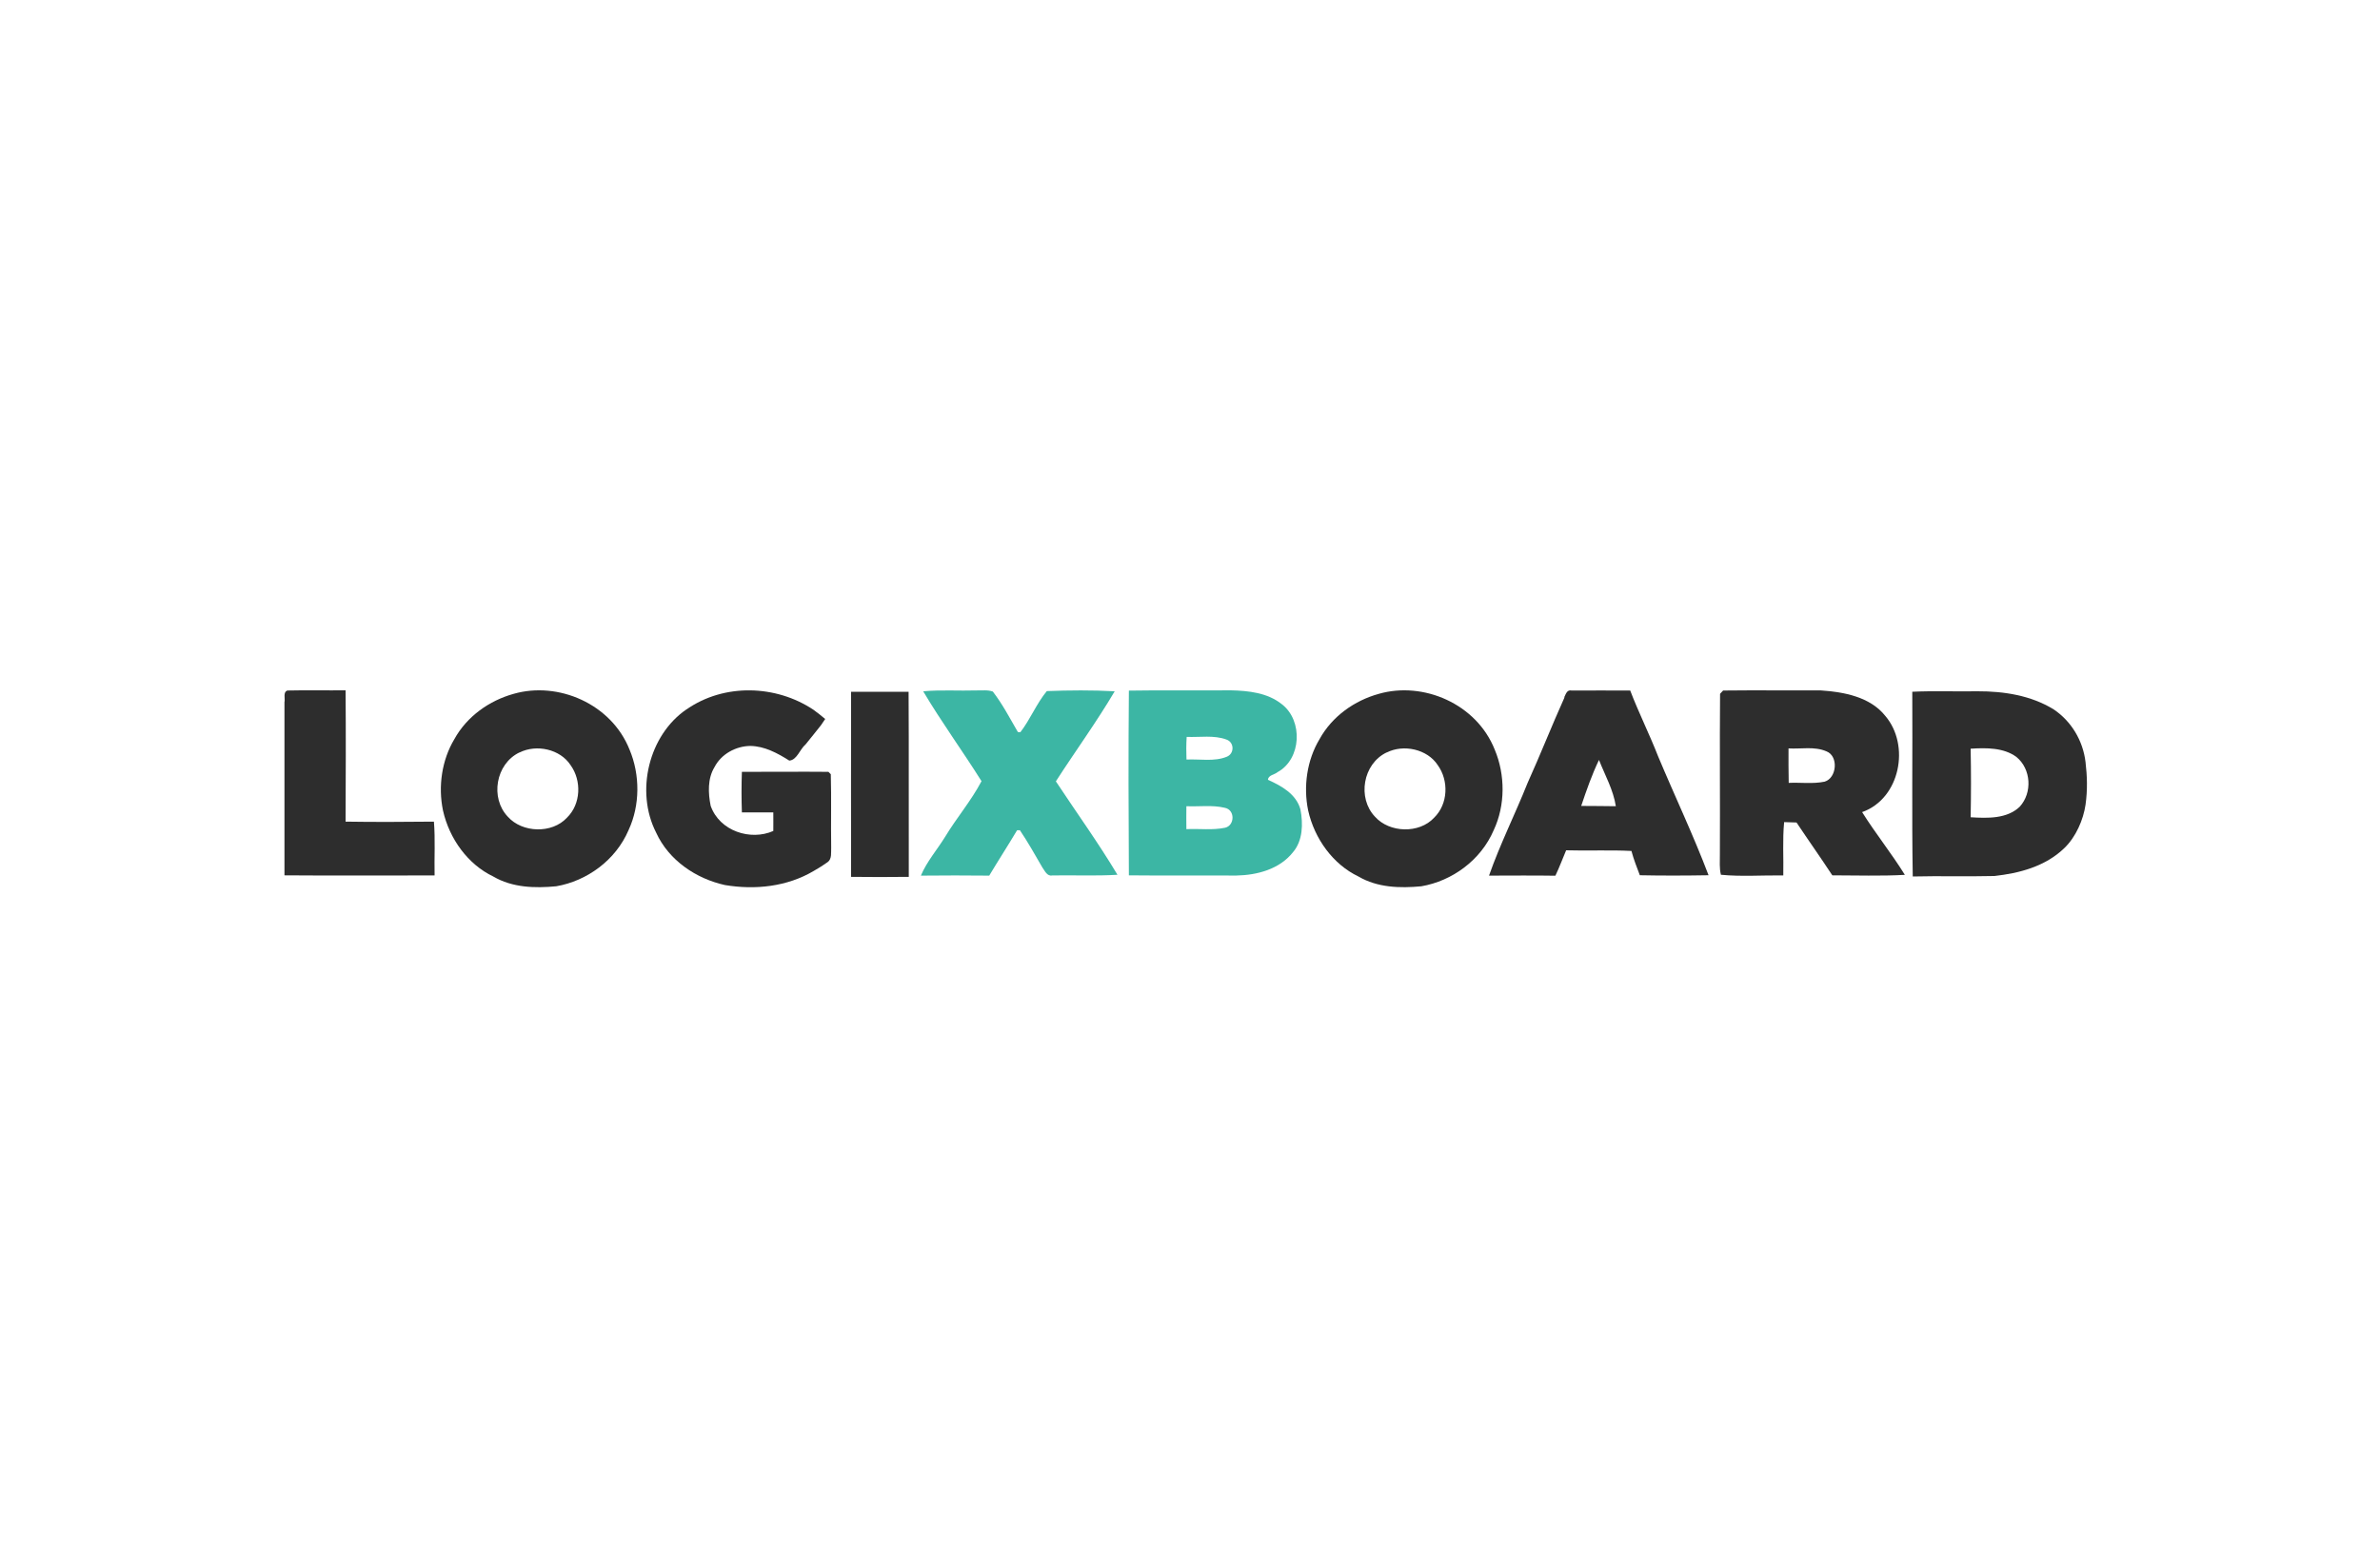
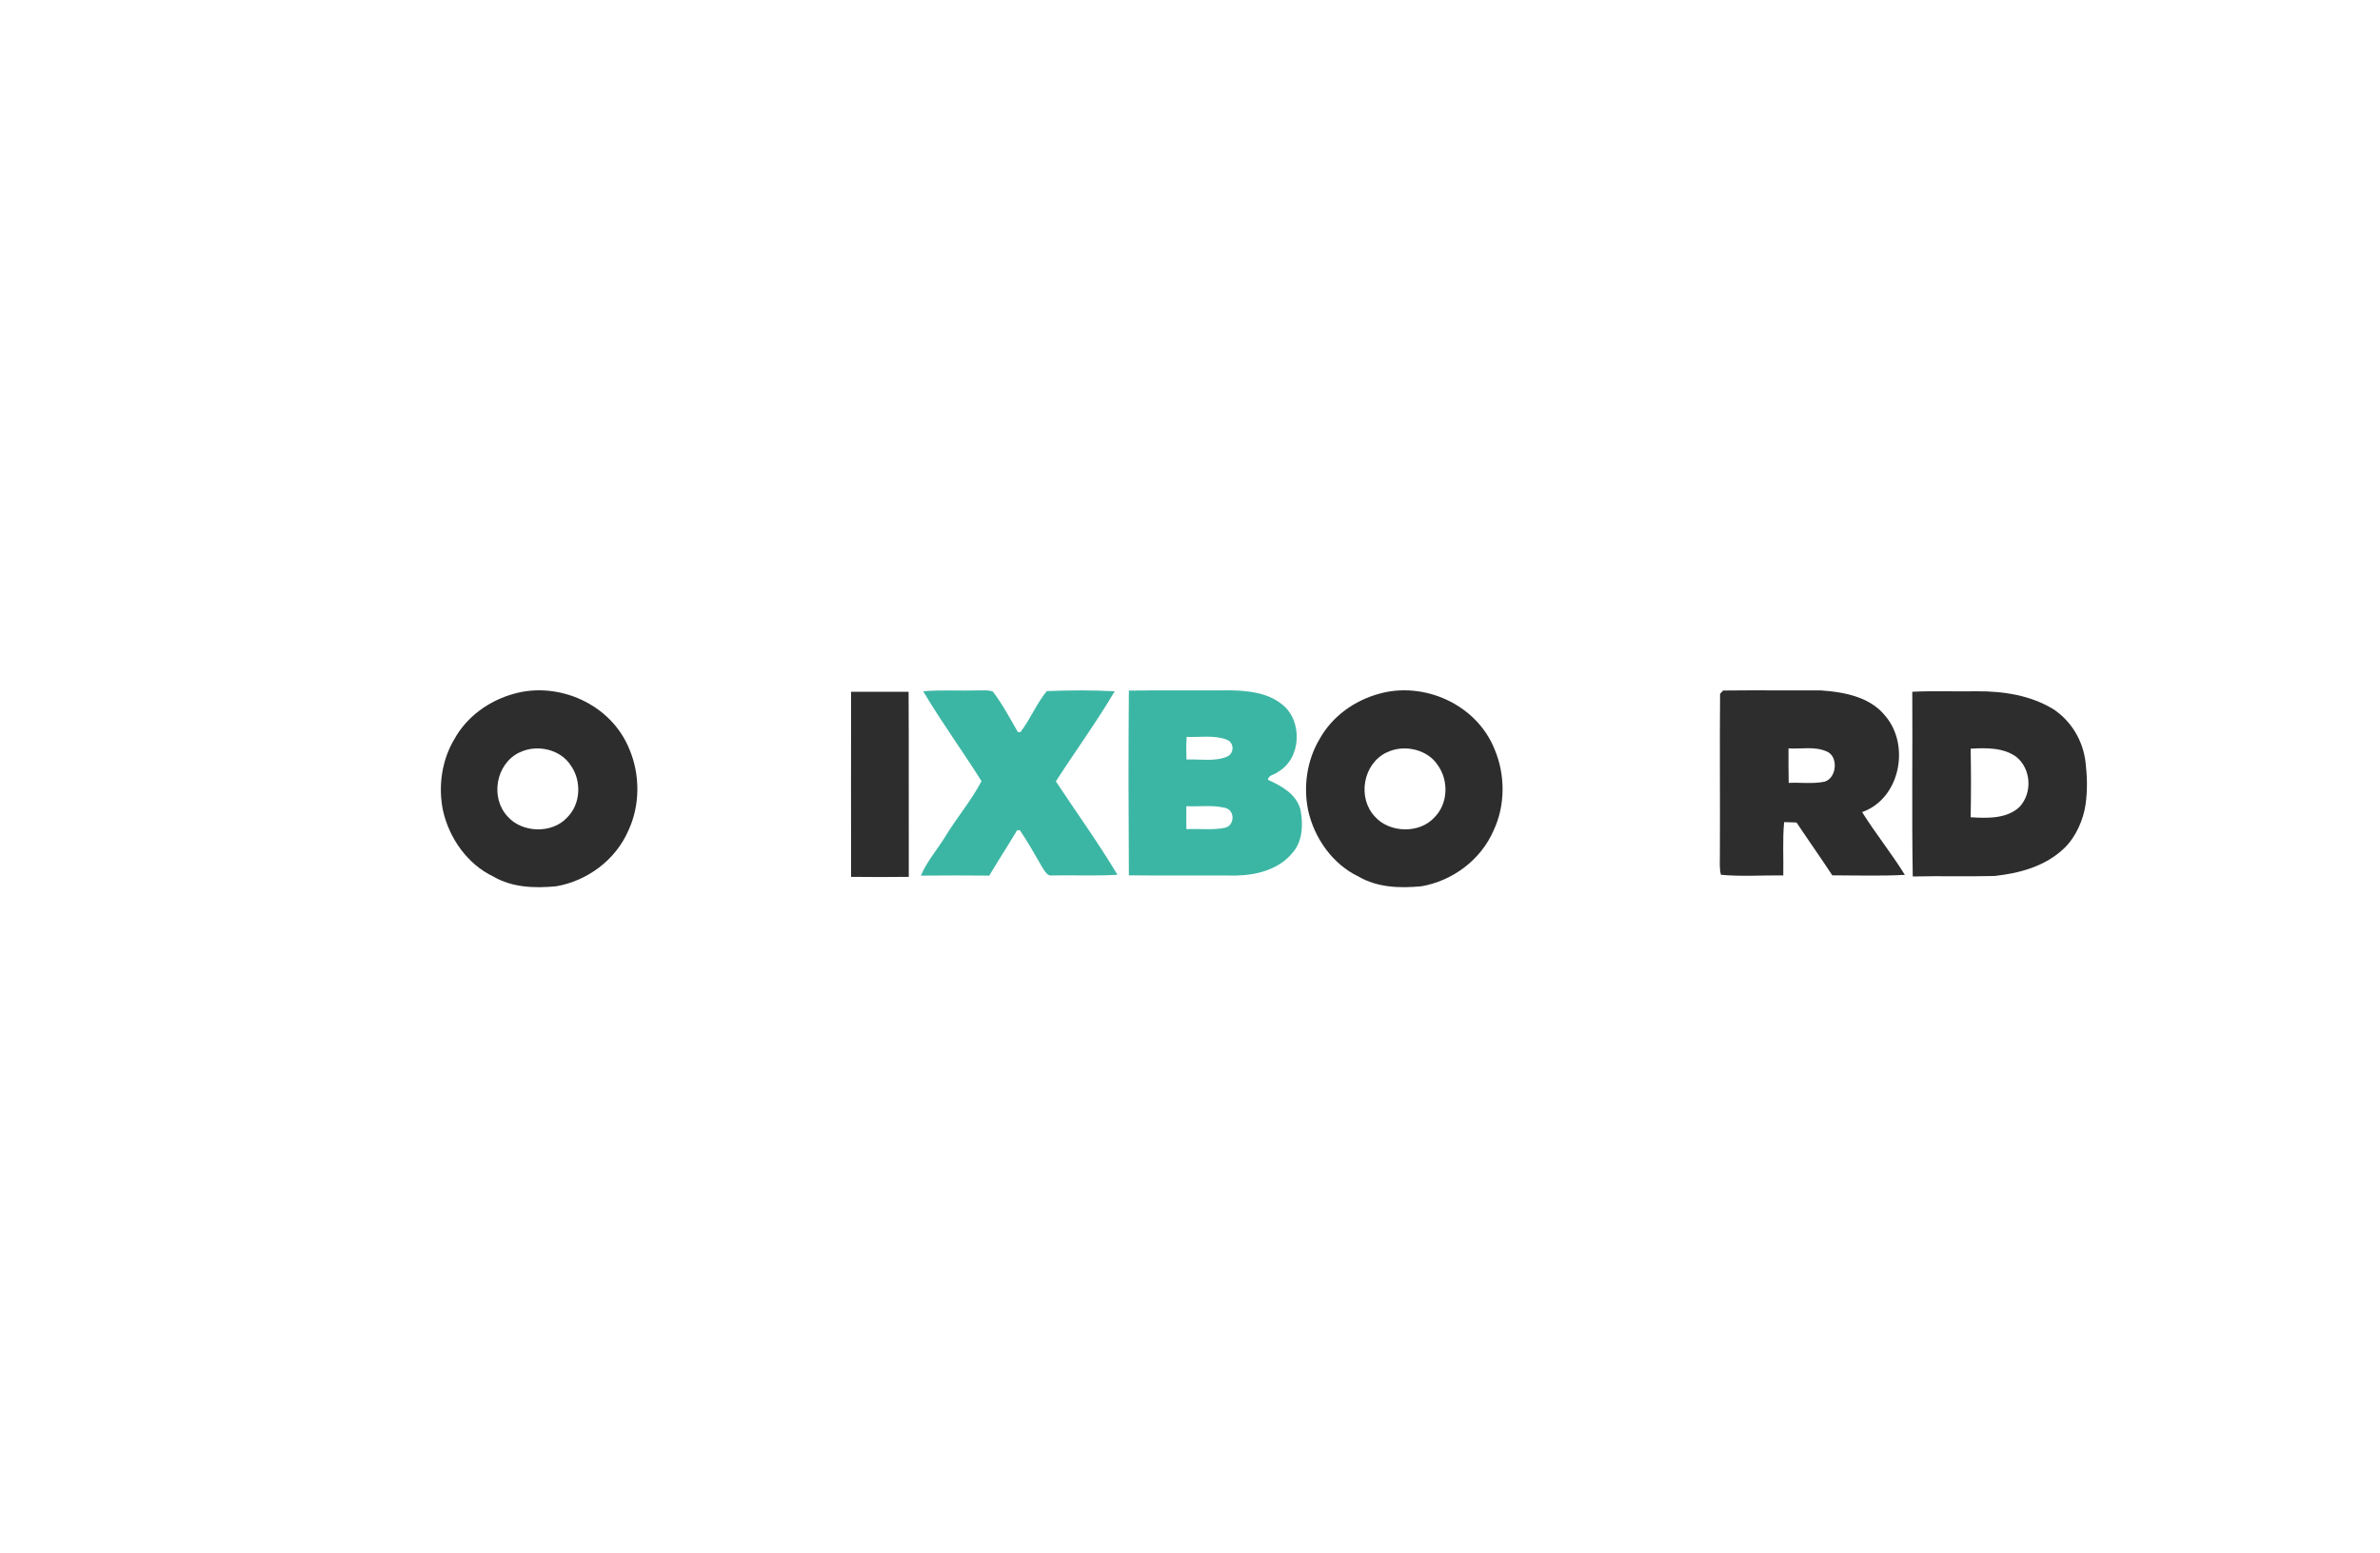
<svg xmlns="http://www.w3.org/2000/svg" id="Layer_1" viewBox="0 0 250 163.14">
  <defs>
    <style>.cls-1{fill:#3cb6a4;}.cls-2{fill:#2d2d2d;}</style>
  </defs>
  <path class="cls-2" d="m53.95,72.87c4.66-1.34,10.26,1.03,12.18,5.86,1.11,2.64,1.11,5.83-.1,8.44-1.36,3.19-4.4,5.36-7.61,5.91-2.23.21-4.6.15-6.61-1.03-2.66-1.27-4.61-3.95-5.28-6.94-.52-2.53-.12-5.28,1.19-7.47,1.33-2.42,3.7-4.07,6.23-4.77h0Zm.62,6.15c-2.51,1.2-3.1,4.79-1.23,6.75,1.52,1.71,4.65,1.8,6.21.11,1.48-1.44,1.56-3.9.38-5.53-1.09-1.67-3.57-2.22-5.36-1.32h0Z" />
  <path class="cls-2" d="m144.83,72.87c4.66-1.34,10.26,1.03,12.18,5.86,1.11,2.64,1.12,5.83-.1,8.44-1.36,3.19-4.4,5.36-7.61,5.91-2.23.21-4.6.15-6.61-1.03-2.66-1.27-4.61-3.95-5.28-6.94-.52-2.53-.12-5.28,1.19-7.47,1.33-2.42,3.69-4.07,6.23-4.77h0Zm.83,6.15c-2.51,1.2-3.1,4.79-1.23,6.75,1.52,1.71,4.65,1.8,6.21.11,1.48-1.44,1.56-3.9.38-5.53-1.09-1.67-3.58-2.22-5.36-1.32h0Z" />
-   <path class="cls-2" d="m72.12,74.5c3.94-2.75,9.39-2.59,13.34.05.42.3.82.63,1.22.96-.14.22-.29.44-.44.65-.53.68-1.08,1.35-1.62,2.02-.6.5-.9,1.64-1.71,1.7-1.25-.79-2.61-1.52-4.1-1.54-1.5.02-3.04.83-3.76,2.23-.73,1.2-.67,2.72-.4,4.06.93,2.65,4.18,3.7,6.58,2.64,0-.65.01-1.3,0-1.95-1.1,0-2.2,0-3.3,0-.05-1.42-.05-2.84,0-4.26,3.03.01,6.06-.03,9.09,0l.25.25c.07,2.56,0,5.14.04,7.7-.03.51.1,1.19-.37,1.53-.47.33-.95.64-1.45.92-2.81,1.67-6.18,2.02-9.34,1.49-3-.66-5.89-2.57-7.23-5.51-2.21-4.33-.77-10.24,3.19-12.94h0Z" />
-   <path class="cls-2" d="m164.31,73.23c.16-.31.28-.82.77-.71,2.05-.02,4.1.01,6.16,0,.89,2.33,2.02,4.58,2.93,6.91,1.75,4.18,3.7,8.27,5.3,12.49-2.41.04-4.82.05-7.22,0-.32-.85-.65-1.68-.88-2.55-2.29-.12-4.58,0-6.86-.07-.38.89-.71,1.8-1.13,2.67-2.32-.04-4.65-.01-6.97-.01,1.16-3.31,2.75-6.47,4.05-9.73,1.35-2.98,2.54-6.02,3.88-8.99h0Zm1.78,11.41c1.21.02,2.43,0,3.64.03-.26-1.71-1.14-3.26-1.77-4.86-.75,1.57-1.32,3.2-1.87,4.84h0Z" />
-   <path class="cls-2" d="m29.88,73.75c.1-.38-.18-1.06.31-1.23,2.03-.05,4.07,0,6.11-.02.04,4.6.02,9.19,0,13.79,3.09.05,6.19.03,9.28,0,.15,1.88.03,3.76.07,5.65-5.26,0-10.52.03-15.77-.01,0-6.06,0-12.12,0-18.18Z" />
  <path class="cls-2" d="m89.41,72.65h6.03c.04,6.48,0,12.96.02,19.44-2.02.03-4.04.02-6.06,0,0-6.48-.02-12.96,0-19.45h0Z" />
  <path class="cls-1" d="m96.99,72.6c1.86-.17,3.74-.03,5.6-.09.56.02,1.16-.08,1.7.12,1.02,1.32,1.79,2.81,2.63,4.25l.26.02c1.05-1.36,1.69-3,2.78-4.32,2.37-.09,4.76-.11,7.13.02-1.91,3.24-4.14,6.29-6.18,9.46,2.16,3.27,4.46,6.45,6.47,9.81-2.28.14-4.56.03-6.85.07-.55.11-.78-.49-1.04-.84-.76-1.31-1.51-2.65-2.36-3.91h-.29c-.96,1.61-1.97,3.17-2.93,4.77-2.39-.02-4.78-.03-7.18,0,.63-1.49,1.71-2.72,2.55-4.08,1.2-1.99,2.74-3.78,3.82-5.84-1.99-3.17-4.21-6.21-6.12-9.43h0Z" />
  <path class="cls-1" d="m129.28,72.5c1.86.04,3.86.25,5.37,1.46,2.24,1.72,2.06,5.76-.45,7.13-.32.28-.99.31-1.01.81,1.42.63,2.96,1.49,3.41,3.1.29,1.51.26,3.29-.79,4.51-1.41,1.78-3.77,2.4-5.93,2.44-3.77-.02-7.53.02-11.3-.02-.04-6.47-.06-12.94,0-19.4,3.57-.06,7.13,0,10.7-.03h0Zm-4.63,4.89c-.05.79-.05,1.58-.02,2.38,1.4-.07,2.91.24,4.22-.29.83-.32.82-1.52-.02-1.81-1.32-.49-2.79-.22-4.18-.28h0Zm-.03,7.28c-.01.8-.01,1.61,0,2.41,1.35-.07,2.74.13,4.07-.15,1.02-.24,1.06-1.87-.02-2.09-1.32-.32-2.71-.11-4.05-.17Z" />
  <path class="cls-2" d="m180.7,72.84c.08-.08.22-.24.3-.32,3.42-.04,6.85,0,10.27-.01,2.43.16,5.17.68,6.76,2.67,2.64,3.08,1.58,8.69-2.43,10.11,1.41,2.25,3.09,4.33,4.49,6.59-2.54.14-5.08.05-7.62.05-1.23-1.87-2.52-3.69-3.76-5.55-.44-.01-.87-.02-1.3-.04-.18,1.86-.05,3.73-.09,5.6-2.18-.03-4.4.14-6.55-.07-.18-.7-.1-1.42-.11-2.13.03-5.63-.03-11.26.02-16.88h0Zm7.17,5.76c0,1.21-.01,2.41.02,3.62,1.25-.06,2.54.13,3.78-.13,1.28-.39,1.47-2.68.19-3.18-1.27-.55-2.66-.23-3.99-.31h0Z" />
  <path class="cls-2" d="m200.87,72.65c2.28-.11,4.57-.01,6.85-.05,2.76-.01,5.61.43,8,1.9,1.82,1.22,3.08,3.24,3.35,5.55.17,1.44.22,2.89,0,4.46-.23,1.57-1,3.38-2.23,4.56-1.98,1.92-4.75,2.66-7.39,2.93-2.84.07-5.68-.02-8.53.05-.11-6.47-.01-12.94-.05-19.4h0Zm6.13,5.99c.05,2.4.05,4.79,0,7.19,1.76.11,3.82.18,5.16-1.11,1.33-1.46,1.21-3.95-.36-5.23-1.34-.98-3.17-.96-4.79-.86h0Z" />
</svg>